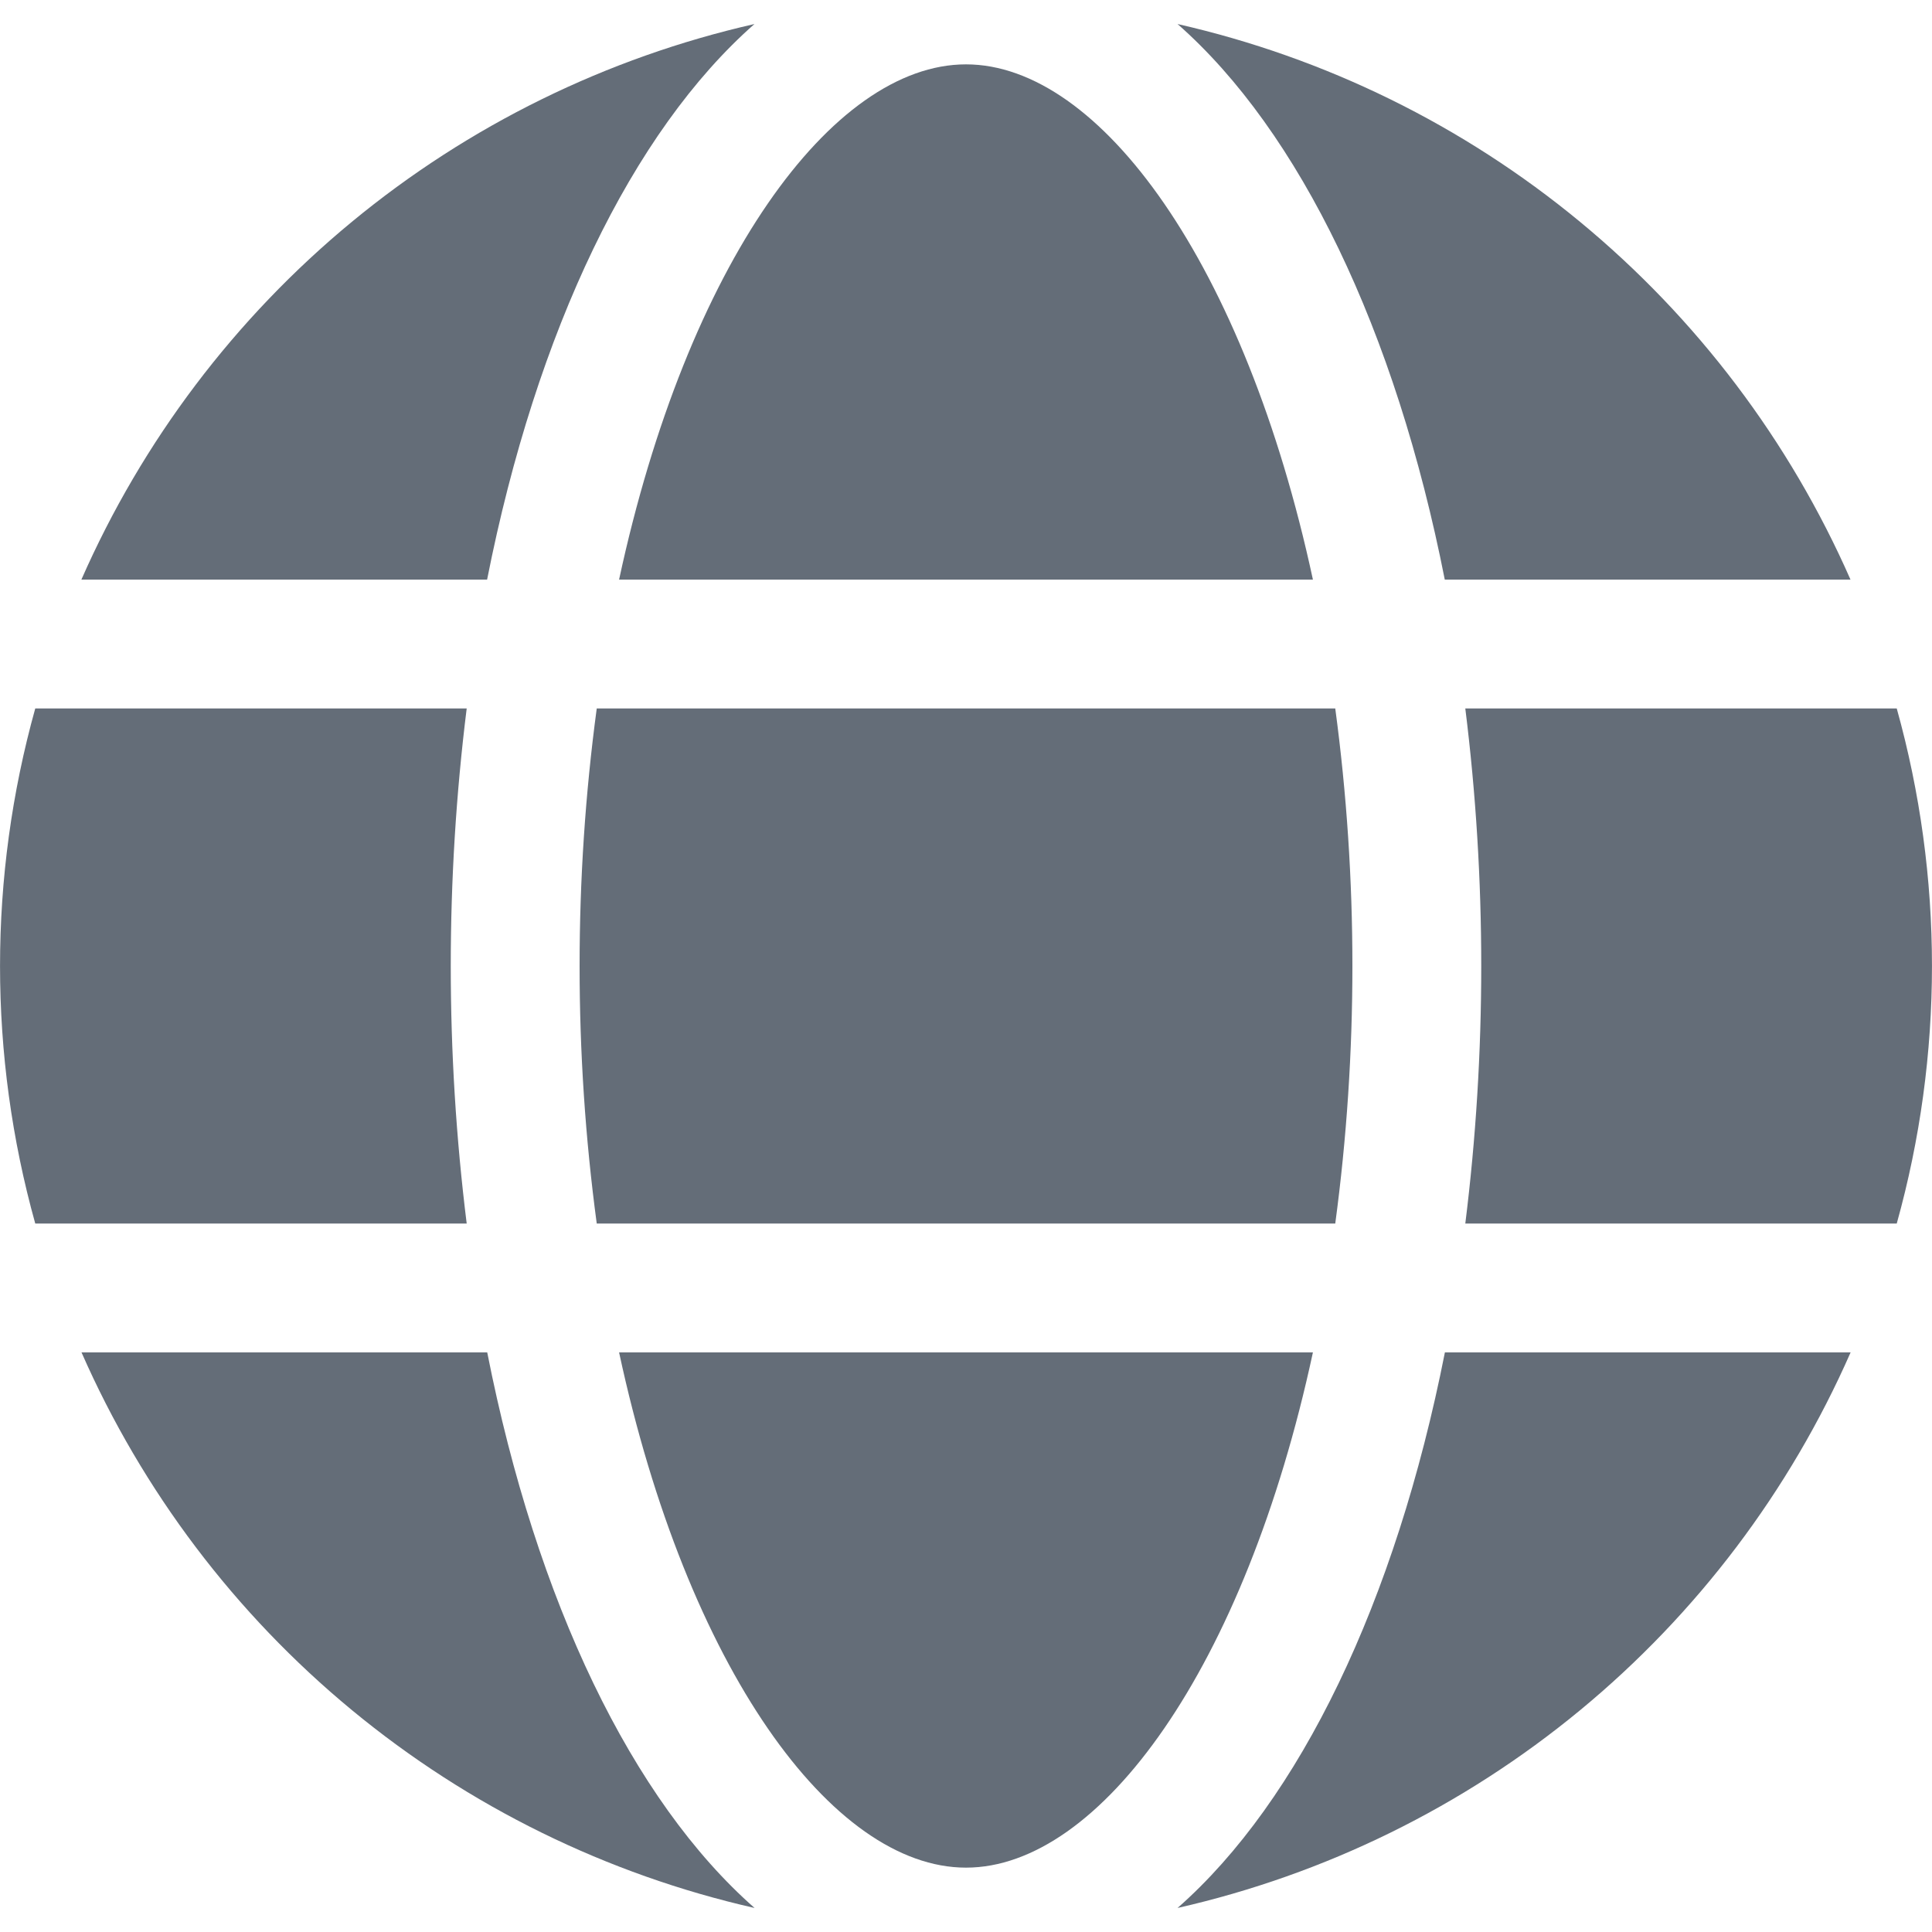
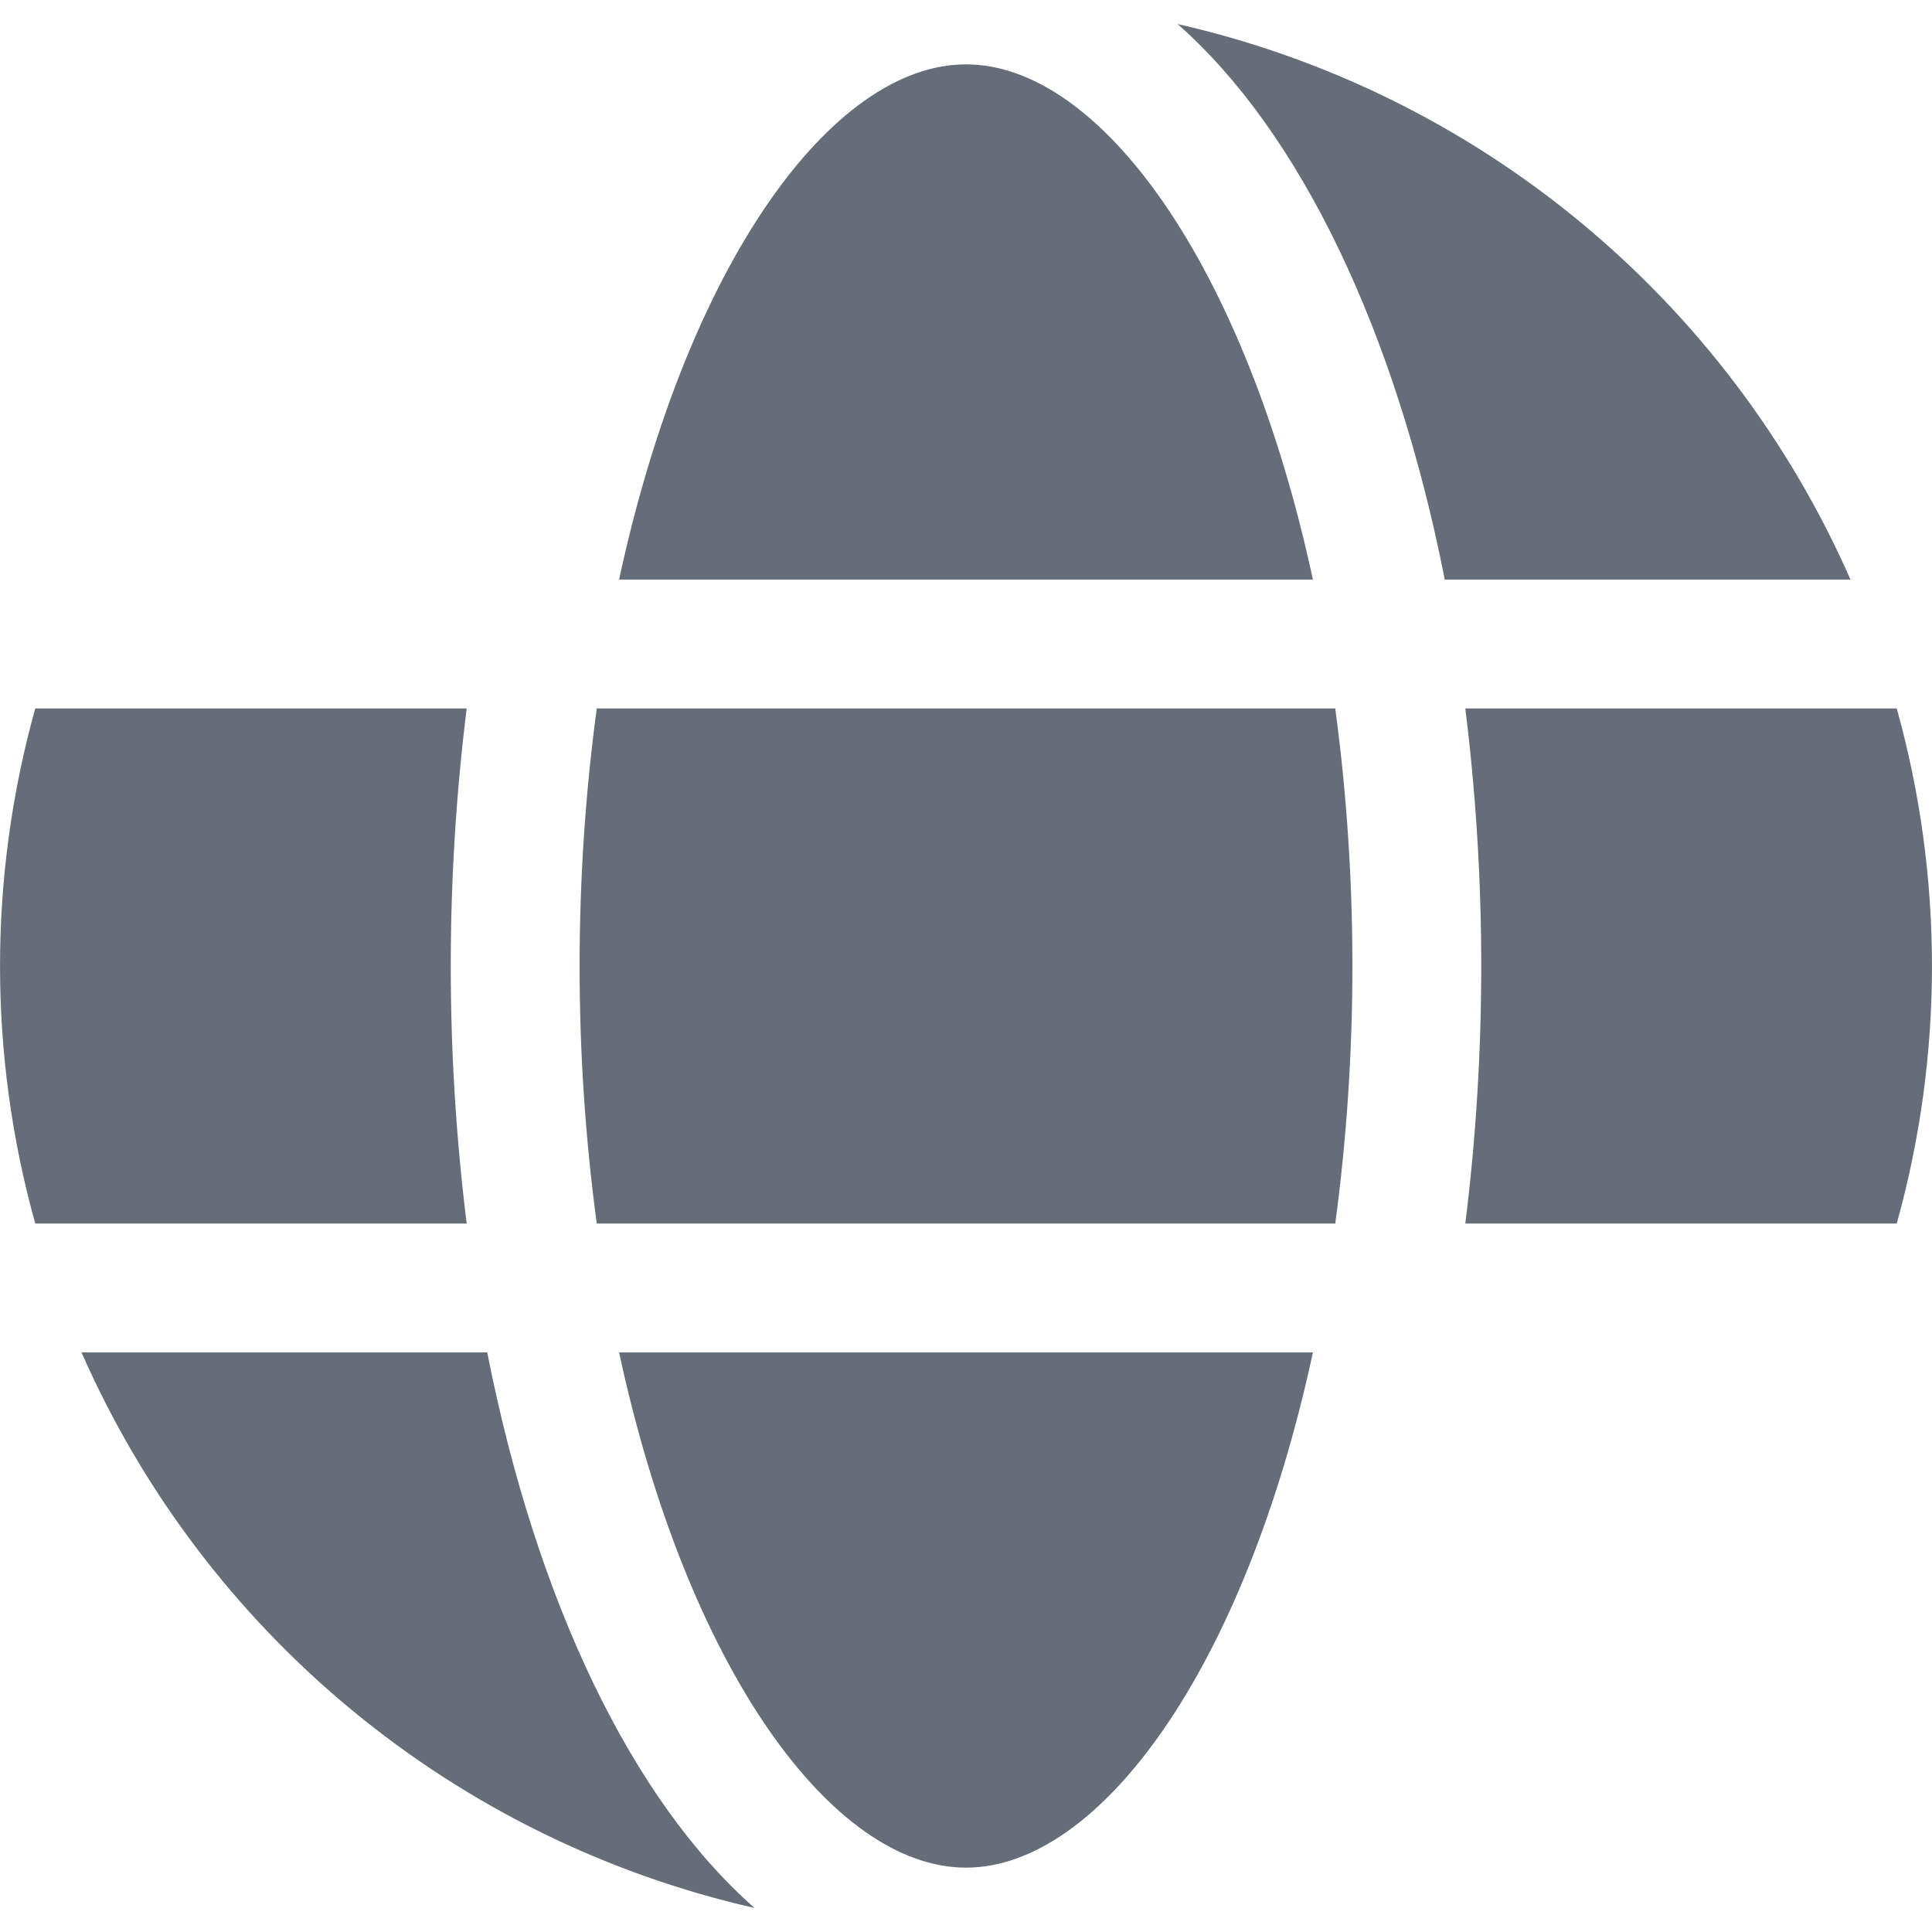
<svg xmlns="http://www.w3.org/2000/svg" width="16" height="16" viewBox="0 0 16 16" fill="none">
  <g clip-path="url(#clip0_1652_35439)">
    <path d="M10.873 4.8C10.31 2.186 9.11 0.533 8 0.533C6.89 0.533 5.69 2.186 5.127 4.8H10.873Z" fill="#646D78" />
    <path d="M4.8 8C4.8 8.714 4.847 9.426 4.942 10.133H11.058C11.153 9.426 11.2 8.714 11.2 8C11.2 7.286 11.153 6.574 11.058 5.867H4.942C4.847 6.574 4.8 7.286 4.8 8Z" fill="#646D78" />
    <path d="M5.127 11.2C5.69 13.814 6.89 15.467 8 15.467C9.11 15.467 10.31 13.814 10.873 11.2H5.127Z" fill="#646D78" />
    <path d="M11.965 4.8H15.325C14.82 3.651 14.053 2.636 13.085 1.837C12.118 1.038 10.976 0.477 9.752 0.199C10.764 1.089 11.558 2.735 11.965 4.8Z" fill="#646D78" />
    <path d="M15.709 5.867H12.135C12.223 6.574 12.267 7.287 12.267 8C12.267 8.713 12.223 9.426 12.135 10.133H15.708C16.097 8.738 16.097 7.262 15.708 5.867H15.709Z" fill="#646D78" />
-     <path d="M9.752 15.801C10.976 15.523 12.118 14.962 13.086 14.163C14.054 13.364 14.821 12.349 15.326 11.2H11.966C11.558 13.265 10.764 14.911 9.752 15.801Z" fill="#646D78" />
    <path d="M4.035 11.2H0.675C1.18 12.349 1.947 13.364 2.915 14.163C3.883 14.962 5.025 15.523 6.249 15.801C5.236 14.911 4.442 13.265 4.035 11.2Z" fill="#646D78" />
-     <path d="M6.248 0.199C5.024 0.477 3.882 1.038 2.914 1.837C1.946 2.636 1.179 3.651 0.674 4.8H4.034C4.442 2.735 5.236 1.089 6.248 0.199Z" fill="#646D78" />
    <path d="M3.733 8C3.733 7.287 3.777 6.574 3.865 5.867H0.292C-0.097 7.262 -0.097 8.738 0.292 10.133H3.865C3.777 9.426 3.733 8.713 3.733 8Z" fill="#646D78" />
  </g>
  <defs>
    <clipPath id="clip0_1652_35439">
      <rect width="16" height="16" fill="white" />
    </clipPath>
  </defs>
</svg>